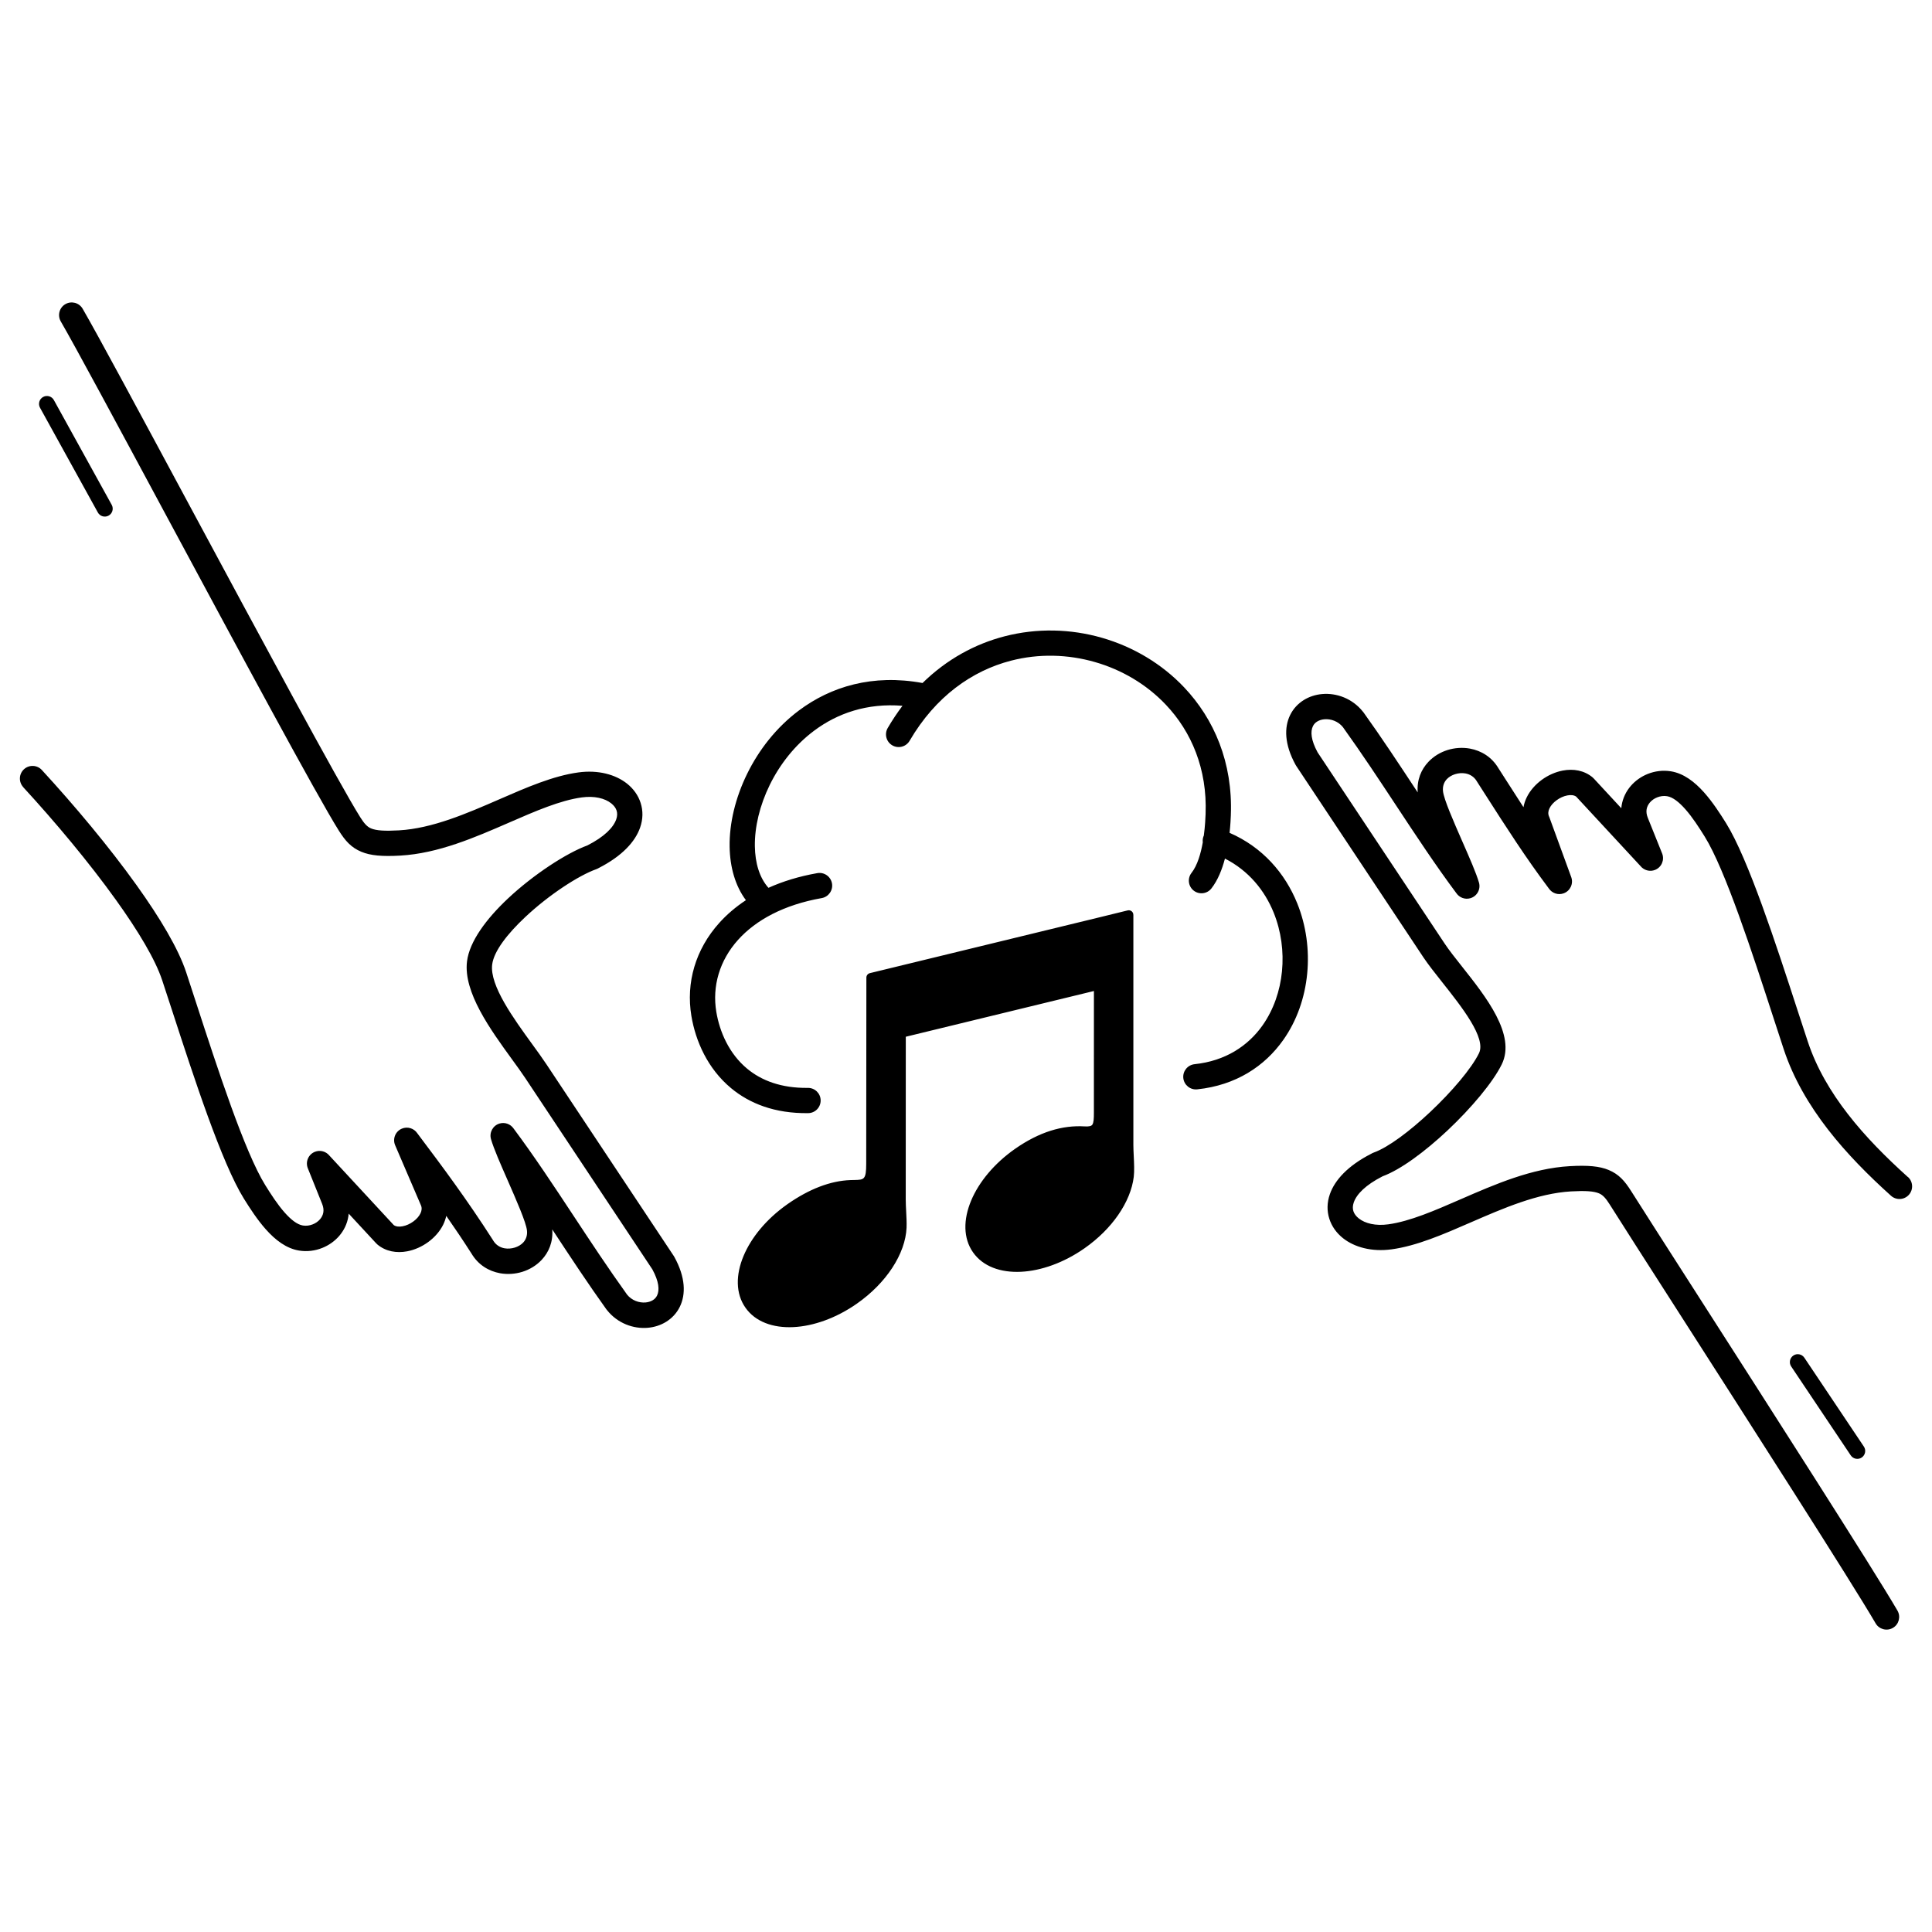
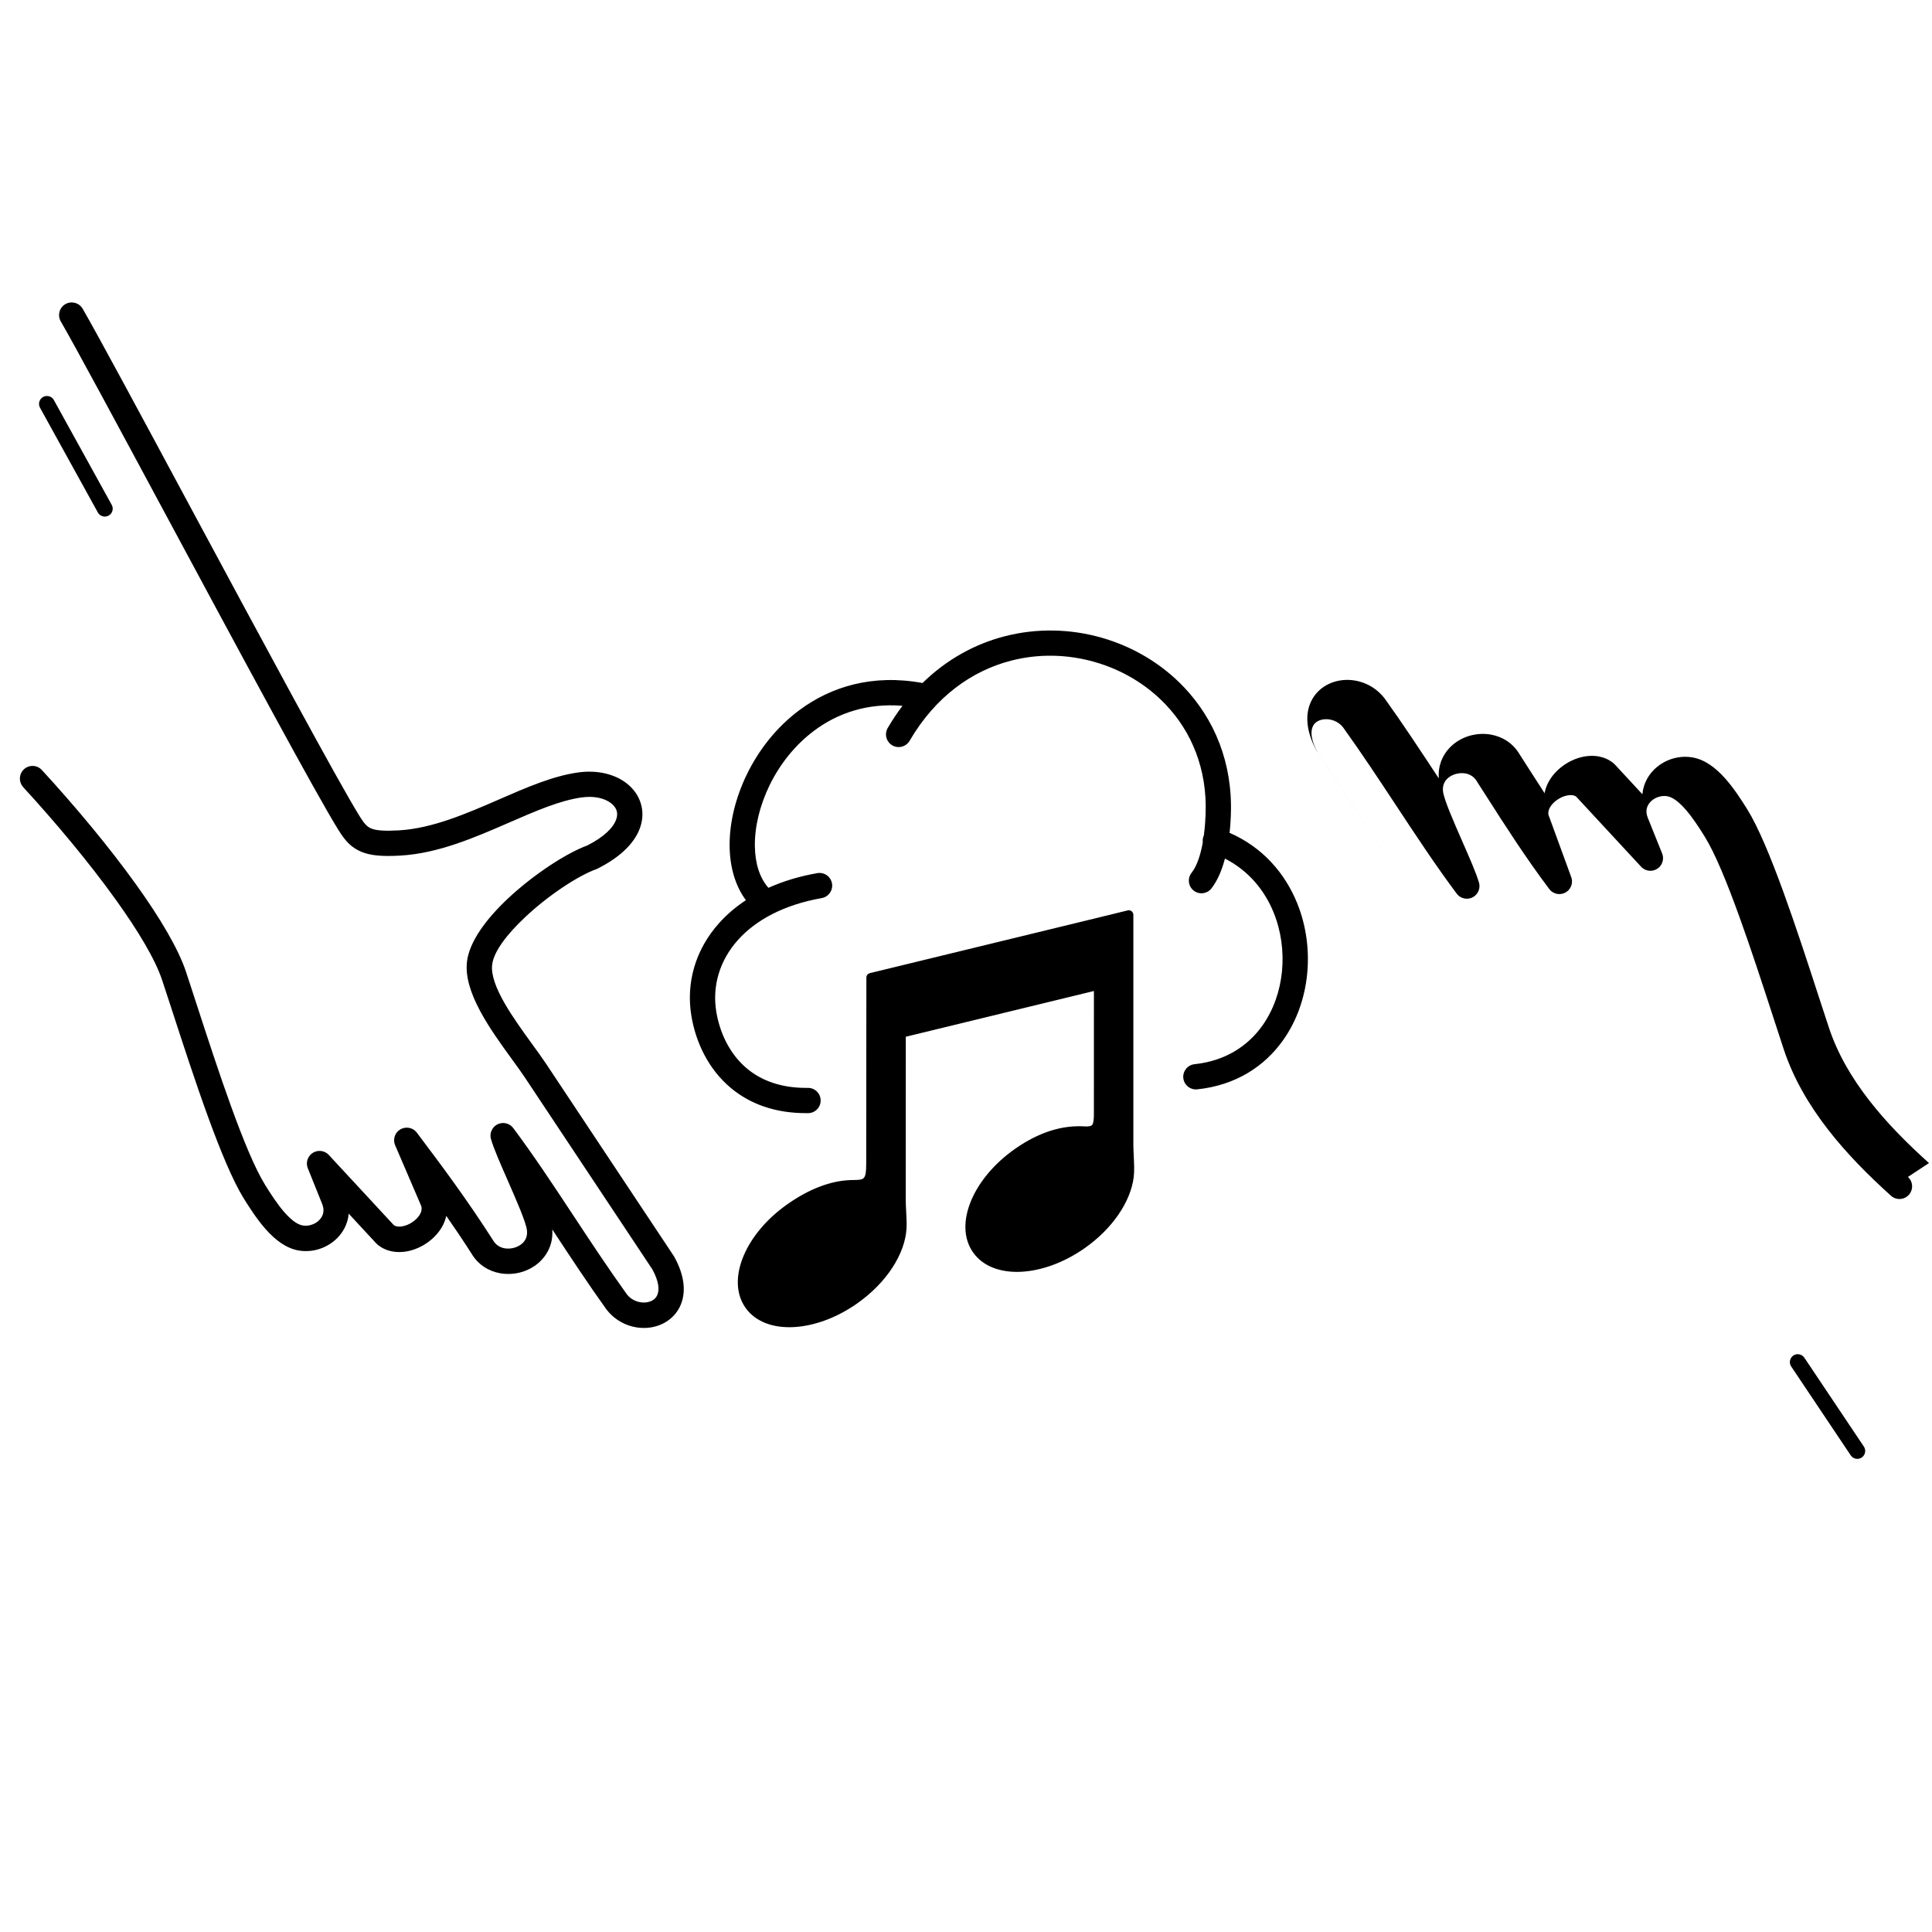
<svg xmlns="http://www.w3.org/2000/svg" fill="#000000" width="800px" height="800px" version="1.1" viewBox="144 144 512 512">
-   <path d="m433.89 406.63-49.844 12.117-0.016 43.125c0 0.992 0.059 2.117 0.117 3.242 0.074 1.461 0.152 2.914 0.102 4.231-0.145 3.418-1.477 7.137-3.828 10.707-2.242 3.402-5.398 6.668-9.32 9.414-5.535 3.879-11.555 5.969-16.809 6.231-5.457 0.27-10.137-1.426-12.746-5.156-2.613-3.727-2.602-8.707-0.48-13.746 2.031-4.828 6.027-9.73 11.512-13.602 0.059-0.051 0.117-0.094 0.184-0.133 2.848-1.98 5.66-3.512 8.414-4.566 2.82-1.082 5.574-1.672 8.23-1.762 0.336-0.008 0.695-0.016 1.043-0.023 2.527-0.059 3.106-0.066 3.106-4.332l0.043-49.254c-0.023-0.57 0.359-1.09 0.934-1.234l60.297-14.66 8.02-1.965c0.656-0.16 1.316 0.242 1.469 0.898 0.023 0.109 0.043 0.227 0.035 0.336v60.938c0 0.855 0.051 1.891 0.102 2.949 0.094 1.941 0.184 3.953 0 5.508-0.395 3.281-1.832 6.777-4.141 10.109-2.207 3.184-5.223 6.223-8.902 8.801-5.535 3.879-11.555 5.969-16.809 6.231-5.457 0.27-10.137-1.426-12.746-5.156-2.613-3.727-2.602-8.707-0.48-13.746 2.039-4.852 6.07-9.789 11.613-13.672 3.242-2.266 6.383-3.836 9.438-4.805 3.09-0.973 6.086-1.328 9.02-1.148 1.199 0.066 1.805-0.094 2.047-0.488 0.344-0.547 0.395-1.613 0.395-3.082l0.008-32.328zm184.8 99.504c-0.648-0.957-0.387-2.258 0.57-2.906 0.957-0.648 2.258-0.387 2.906 0.57l15.777 23.555c0.648 0.957 0.387 2.258-0.57 2.906-0.957 0.648-2.258 0.387-2.906-0.57zm-464.09-254.09c-0.555-1.016-0.184-2.293 0.832-2.848 1.016-0.555 2.293-0.184 2.848 0.832l15.332 27.77c0.555 1.016 0.184 2.293-0.832 2.848-1.016 0.555-2.293 0.184-2.848-0.832zm495.02 203.86c1.379 1.242 1.484 3.359 0.25 4.734-1.242 1.379-3.359 1.484-4.734 0.25-5.961-5.367-11.746-11.176-16.711-17.574-5.019-6.481-9.16-13.52-11.707-21.219-0.562-1.703-1.605-4.914-2.703-8.27-5.594-17.188-12.82-39.398-18.254-48.129-1.504-2.418-3.266-5.148-5.141-7.262-1.605-1.805-3.266-3.184-4.836-3.434-0.891-0.145-1.805-0.016-2.637 0.32-0.738 0.293-1.395 0.754-1.891 1.328-0.453 0.527-0.773 1.148-0.883 1.82-0.109 0.664-0.023 1.426 0.312 2.258l3.797 9.445c0.688 1.723-0.145 3.668-1.863 4.359-1.402 0.562-2.957 0.109-3.863-1.008l-17.047-18.406c-0.57-0.418-1.426-0.496-2.344-0.32-0.984 0.184-1.973 0.637-2.84 1.27-0.832 0.605-1.512 1.352-1.898 2.156-0.336 0.695-0.43 1.461-0.109 2.168 0.035 0.074 0.066 0.152 0.094 0.227l5.785 15.836c0.629 1.738-0.27 3.66-2.008 4.289-1.477 0.539-3.082-0.035-3.922-1.277-6.137-8.18-11.152-15.996-17.039-25.199l-1.965-3.066c-0.043-0.059-0.074-0.125-0.109-0.184-0.707-1.176-1.805-1.832-2.996-2.047-0.891-0.16-1.84-0.082-2.731 0.191-0.855 0.27-1.621 0.715-2.199 1.316-0.73 0.773-1.16 1.863-1.016 3.207 0.227 2.156 2.781 7.969 5.172 13.426 1.84 4.191 3.602 8.188 4.359 10.781 0.512 1.773-0.504 3.629-2.285 4.148-1.418 0.41-2.879-0.16-3.68-1.301-5.457-7.305-10.707-15.266-16.078-23.41-4.41-6.684-8.91-13.512-13.965-20.562l-0.023-0.043c-1.277-1.578-3.199-2.258-4.938-2.109-0.715 0.066-1.379 0.27-1.914 0.605-0.48 0.293-0.875 0.707-1.125 1.234-0.695 1.418-0.512 3.703 1.242 6.926l33.656 50.656c1.176 1.773 2.812 3.836 4.578 6.062 6.441 8.129 14.383 18.152 10.578 25.953-2.324 4.754-8.086 11.613-14.402 17.551-5.871 5.516-12.352 10.352-17.172 12.125-4.535 2.309-6.902 4.754-7.656 6.938-0.293 0.848-0.312 1.629-0.094 2.309 0.219 0.695 0.715 1.352 1.418 1.914 1.695 1.352 4.469 2.031 7.809 1.578 5.762-0.789 12.336-3.652 19.23-6.66 9.129-3.973 18.785-8.18 28.852-8.758 4.828-0.277 7.918 0 10.336 1.008 2.719 1.133 4.273 2.922 5.969 5.609 2.602 4.141 9.27 14.527 17.457 27.305 19.137 29.852 46.727 72.895 53.117 83.867 0.922 1.605 0.379 3.652-1.219 4.578-1.605 0.922-3.652 0.379-4.578-1.219-6.281-10.797-33.848-53.789-52.957-83.605-7.961-12.418-14.441-22.52-17.48-27.355-0.973-1.535-1.762-2.527-2.879-2.988-1.41-0.586-3.637-0.723-7.398-0.512-8.859 0.512-17.953 4.469-26.543 8.203-7.34 3.199-14.324 6.238-21.016 7.152-5.246 0.715-9.84-0.555-12.879-2.965-1.73-1.379-2.981-3.133-3.617-5.141-0.648-2.031-0.648-4.258 0.152-6.531 1.285-3.68 4.711-7.508 10.977-10.707 0.191-0.117 0.395-0.211 0.613-0.293 3.922-1.402 9.621-5.719 14.965-10.738 5.777-5.434 10.977-11.547 12.957-15.602 1.965-4.023-4.527-12.227-9.789-18.867-1.906-2.41-3.668-4.637-4.922-6.508l-33.68-50.699c-0.074-0.102-0.145-0.211-0.203-0.328-3.016-5.477-3.039-9.957-1.461-13.199 0.832-1.703 2.098-3.039 3.617-3.988 1.461-0.906 3.141-1.445 4.879-1.594 3.805-0.336 8.004 1.168 10.781 4.652 0.074 0.082 0.152 0.176 0.219 0.27 4.746 6.617 9.465 13.777 14.09 20.801l0.227 0.344c-0.242-3.316 0.914-6.07 2.84-8.102 1.387-1.469 3.164-2.535 5.082-3.133 1.883-0.586 3.93-0.73 5.902-0.379 3.008 0.547 5.801 2.215 7.582 5.223l1.949 3.039c1.613 2.519 3.156 4.93 4.676 7.273 0.16-0.898 0.453-1.773 0.855-2.602 0.883-1.812 2.309-3.418 3.996-4.652 1.652-1.211 3.602-2.082 5.543-2.453 2.82-0.539 5.703-0.066 7.961 1.832l-0.008 0.008c0.109 0.094 0.211 0.184 0.312 0.293l7.262 7.844c0.023-0.25 0.051-0.512 0.094-0.754 0.32-1.973 1.191-3.727 2.426-5.156 1.199-1.387 2.746-2.477 4.457-3.164 1.914-0.773 4.055-1.051 6.18-0.707 3.344 0.539 6.266 2.762 8.801 5.617 2.258 2.543 4.199 5.535 5.828 8.152 5.859 9.43 13.234 32.074 18.934 49.602 0.805 2.484 1.578 4.852 2.703 8.246 2.293 6.938 6.047 13.316 10.629 19.219 4.644 5.996 10.168 11.527 15.895 16.684zm-186.87-88.723c-0.059-0.48-0.008-0.973 0.16-1.461 0.035-0.102 0.074-0.203 0.117-0.293 0.344-2.551 0.43-4.762 0.469-5.691v-0.082c0.453-11.855-3.746-21.738-10.539-28.902-5.098-5.383-11.645-9.254-18.785-11.301-7.152-2.059-14.871-2.285-22.277-0.359-10.242 2.652-19.961 9.445-26.836 21.219-0.934 1.605-2.988 2.141-4.594 1.211-1.605-0.934-2.141-2.988-1.211-4.594 1.227-2.098 2.535-4.055 3.914-5.887-9.363-0.766-17.238 1.98-23.402 6.59-5.141 3.836-9.102 8.941-11.773 14.375-2.66 5.434-4.023 11.16-3.945 16.266 0.066 4.449 1.234 8.363 3.602 11.008 3.805-1.715 8.129-3.047 12.949-3.894 1.82-0.32 3.57 0.906 3.887 2.731 0.32 1.82-0.906 3.57-2.731 3.887-10.035 1.773-17.434 5.82-22.133 11.035-4.953 5.492-6.918 12.328-5.793 19.109 0.883 5.309 3.383 11.082 8.172 15.062 3.762 3.125 9 5.18 16.098 5.09 1.848-0.023 3.367 1.461 3.383 3.309 0.023 1.848-1.461 3.367-3.309 3.383-8.867 0.117-15.551-2.562-20.445-6.633-6.188-5.148-9.395-12.453-10.504-19.129-1.461-8.801 1.059-17.625 7.414-24.68 1.973-2.191 4.324-4.207 7.035-5.996-2.828-3.785-4.231-8.75-4.316-14.199-0.094-6.113 1.512-12.914 4.637-19.277 3.113-6.363 7.758-12.336 13.762-16.82 8.422-6.289 19.48-9.691 32.723-7.254 6.457-6.324 13.957-10.363 21.738-12.375 8.613-2.234 17.551-1.98 25.797 0.387 8.27 2.375 15.871 6.879 21.797 13.141 7.969 8.414 12.906 19.969 12.375 33.773v0.102c-0.035 0.855-0.102 2.562-0.336 4.676 8.75 3.812 14.711 10.707 17.938 18.699 2.375 5.887 3.242 12.375 2.629 18.641-0.613 6.324-2.731 12.445-6.324 17.531-4.922 6.977-12.543 12.031-22.824 13.109-1.84 0.184-3.484-1.148-3.68-2.988-0.184-1.84 1.148-3.484 2.988-3.68 8.137-0.848 14.156-4.82 18.02-10.293 2.914-4.141 4.637-9.129 5.141-14.309 0.512-5.231-0.211-10.629-2.184-15.527-2.41-5.981-6.711-11.191-12.93-14.359-0.754 2.879-1.891 5.742-3.586 7.91-1.133 1.453-3.242 1.715-4.695 0.578-1.453-1.133-1.715-3.242-0.578-4.695 1.562-1.988 2.461-5.129 2.988-8.102zm-312.59-14.586c-1.25-1.359-1.168-3.484 0.191-4.734s3.484-1.168 4.734 0.191c8.633 9.379 17.828 20.355 25.098 30.516 6.215 8.676 11.094 16.844 13.156 23.102 0.562 1.695 1.605 4.914 2.703 8.277 5.594 17.188 12.82 39.391 18.254 48.129 1.504 2.418 3.266 5.148 5.141 7.262 1.605 1.805 3.266 3.184 4.836 3.434 0.891 0.145 1.805 0.016 2.637-0.32 0.738-0.293 1.395-0.754 1.891-1.328 0.453-0.527 0.773-1.148 0.883-1.82 0.109-0.664 0.023-1.426-0.312-2.258l-3.797-9.445c-0.688-1.723 0.145-3.668 1.863-4.359 1.402-0.562 2.957-0.109 3.863 1.008l17.047 18.406c0.57 0.418 1.426 0.496 2.344 0.32 0.984-0.184 1.973-0.637 2.84-1.27 0.832-0.605 1.512-1.352 1.898-2.156 0.336-0.695 0.43-1.461 0.109-2.168l-0.023-0.051-6.801-15.836c-0.723-1.703 0.066-3.668 1.773-4.391 1.512-0.637 3.223-0.094 4.106 1.227 3.492 4.644 6.879 9.16 9.898 13.383 3.301 4.602 6.641 9.453 10.109 14.863 0.043 0.059 0.074 0.125 0.109 0.184 0.707 1.176 1.805 1.832 2.996 2.047 0.891 0.16 1.84 0.082 2.731-0.191 0.855-0.27 1.629-0.715 2.199-1.316 0.73-0.773 1.16-1.863 1.016-3.207-0.227-2.156-2.781-7.969-5.172-13.426-1.84-4.191-3.602-8.188-4.359-10.781-0.512-1.773 0.504-3.629 2.285-4.148 1.418-0.41 2.879 0.16 3.68 1.301 5.457 7.305 10.707 15.266 16.078 23.41 4.41 6.684 8.91 13.512 13.965 20.562l0.023 0.043c1.277 1.578 3.199 2.258 4.938 2.109 0.715-0.066 1.379-0.27 1.914-0.605 0.48-0.293 0.875-0.707 1.125-1.234 0.695-1.418 0.512-3.703-1.242-6.926l-33.656-50.656c-0.949-1.438-2.215-3.184-3.578-5.055-5.691-7.844-12.891-17.758-11.891-25.902 0.648-5.297 5.141-11.301 10.809-16.633 6.844-6.434 15.609-12.109 21.086-14.105 4.535-2.309 6.894-4.754 7.656-6.926 0.293-0.848 0.312-1.629 0.094-2.309-0.219-0.695-0.715-1.352-1.418-1.914-1.695-1.352-4.469-2.031-7.809-1.578-5.762 0.789-12.336 3.652-19.238 6.66-9.129 3.973-18.785 8.18-28.844 8.758-4.828 0.277-7.918 0-10.336-1.008-2.719-1.133-4.273-2.922-5.969-5.609-5.684-9.012-27.055-48.754-45.543-83.137-12.941-24.066-24.469-45.504-28.145-51.809-0.922-1.605-0.379-3.652 1.219-4.578 1.605-0.922 3.652-0.379 4.578 1.219 3.754 6.449 15.301 27.91 28.246 51.992 18.465 34.328 39.793 73.992 45.309 82.742 0.973 1.535 1.762 2.527 2.879 2.988 1.41 0.586 3.637 0.723 7.398 0.512 8.859-0.512 17.953-4.469 26.535-8.203 7.34-3.199 14.324-6.238 21.016-7.152 5.246-0.715 9.84 0.555 12.879 2.965 1.73 1.379 2.981 3.133 3.617 5.141 0.648 2.031 0.648 4.258-0.152 6.531-1.285 3.68-4.711 7.508-10.977 10.707-0.191 0.117-0.395 0.211-0.613 0.293-4.727 1.688-12.594 6.816-18.875 12.723-4.652 4.375-8.297 9-8.734 12.57-0.68 5.535 5.652 14.258 10.656 21.152 1.359 1.871 2.629 3.617 3.738 5.289l33.68 50.699c0.074 0.102 0.145 0.211 0.203 0.328 3.016 5.477 3.039 9.957 1.461 13.199-0.832 1.703-2.098 3.039-3.617 3.988-1.461 0.906-3.141 1.445-4.879 1.594-3.805 0.336-8.004-1.168-10.781-4.652-0.074-0.082-0.152-0.176-0.219-0.27-4.746-6.617-9.465-13.777-14.09-20.801l-0.227-0.344c0.242 3.316-0.914 6.07-2.84 8.102-1.387 1.469-3.164 2.535-5.082 3.133-1.883 0.586-3.93 0.73-5.902 0.379-3.008-0.547-5.801-2.215-7.582-5.223-2.234-3.484-4.457-6.793-6.684-9.984-0.168 0.781-0.438 1.547-0.789 2.285-0.883 1.812-2.309 3.418-3.996 4.652-1.652 1.211-3.602 2.082-5.543 2.453-2.82 0.539-5.703 0.066-7.961-1.832l0.008-0.008c-0.109-0.094-0.211-0.184-0.312-0.293l-7.262-7.844c-0.023 0.25-0.051 0.512-0.094 0.754-0.32 1.973-1.191 3.727-2.426 5.156-1.199 1.387-2.746 2.477-4.457 3.164-1.914 0.773-4.055 1.051-6.18 0.707-3.344-0.539-6.266-2.762-8.801-5.617-2.258-2.543-4.199-5.535-5.828-8.152-5.859-9.43-13.234-32.074-18.934-49.602-0.805-2.484-1.578-4.844-2.703-8.246-1.84-5.559-6.383-13.117-12.242-21.285-7.144-9.969-16.148-20.715-24.578-29.883z" />
+   <path d="m433.89 406.63-49.844 12.117-0.016 43.125c0 0.992 0.059 2.117 0.117 3.242 0.074 1.461 0.152 2.914 0.102 4.231-0.145 3.418-1.477 7.137-3.828 10.707-2.242 3.402-5.398 6.668-9.32 9.414-5.535 3.879-11.555 5.969-16.809 6.231-5.457 0.27-10.137-1.426-12.746-5.156-2.613-3.727-2.602-8.707-0.48-13.746 2.031-4.828 6.027-9.73 11.512-13.602 0.059-0.051 0.117-0.094 0.184-0.133 2.848-1.98 5.66-3.512 8.414-4.566 2.82-1.082 5.574-1.672 8.23-1.762 0.336-0.008 0.695-0.016 1.043-0.023 2.527-0.059 3.106-0.066 3.106-4.332l0.043-49.254c-0.023-0.57 0.359-1.09 0.934-1.234l60.297-14.66 8.02-1.965c0.656-0.16 1.316 0.242 1.469 0.898 0.023 0.109 0.043 0.227 0.035 0.336v60.938c0 0.855 0.051 1.891 0.102 2.949 0.094 1.941 0.184 3.953 0 5.508-0.395 3.281-1.832 6.777-4.141 10.109-2.207 3.184-5.223 6.223-8.902 8.801-5.535 3.879-11.555 5.969-16.809 6.231-5.457 0.27-10.137-1.426-12.746-5.156-2.613-3.727-2.602-8.707-0.48-13.746 2.039-4.852 6.07-9.789 11.613-13.672 3.242-2.266 6.383-3.836 9.438-4.805 3.09-0.973 6.086-1.328 9.02-1.148 1.199 0.066 1.805-0.094 2.047-0.488 0.344-0.547 0.395-1.613 0.395-3.082l0.008-32.328zm184.8 99.504c-0.648-0.957-0.387-2.258 0.57-2.906 0.957-0.648 2.258-0.387 2.906 0.57l15.777 23.555c0.648 0.957 0.387 2.258-0.57 2.906-0.957 0.648-2.258 0.387-2.906-0.57zm-464.09-254.09c-0.555-1.016-0.184-2.293 0.832-2.848 1.016-0.555 2.293-0.184 2.848 0.832l15.332 27.77c0.555 1.016 0.184 2.293-0.832 2.848-1.016 0.555-2.293 0.184-2.848-0.832zm495.02 203.86c1.379 1.242 1.484 3.359 0.25 4.734-1.242 1.379-3.359 1.484-4.734 0.25-5.961-5.367-11.746-11.176-16.711-17.574-5.019-6.481-9.16-13.52-11.707-21.219-0.562-1.703-1.605-4.914-2.703-8.27-5.594-17.188-12.82-39.398-18.254-48.129-1.504-2.418-3.266-5.148-5.141-7.262-1.605-1.805-3.266-3.184-4.836-3.434-0.891-0.145-1.805-0.016-2.637 0.32-0.738 0.293-1.395 0.754-1.891 1.328-0.453 0.527-0.773 1.148-0.883 1.82-0.109 0.664-0.023 1.426 0.312 2.258l3.797 9.445c0.688 1.723-0.145 3.668-1.863 4.359-1.402 0.562-2.957 0.109-3.863-1.008l-17.047-18.406c-0.57-0.418-1.426-0.496-2.344-0.32-0.984 0.184-1.973 0.637-2.84 1.27-0.832 0.605-1.512 1.352-1.898 2.156-0.336 0.695-0.43 1.461-0.109 2.168 0.035 0.074 0.066 0.152 0.094 0.227l5.785 15.836c0.629 1.738-0.27 3.66-2.008 4.289-1.477 0.539-3.082-0.035-3.922-1.277-6.137-8.18-11.152-15.996-17.039-25.199l-1.965-3.066c-0.043-0.059-0.074-0.125-0.109-0.184-0.707-1.176-1.805-1.832-2.996-2.047-0.891-0.16-1.84-0.082-2.731 0.191-0.855 0.27-1.621 0.715-2.199 1.316-0.73 0.773-1.16 1.863-1.016 3.207 0.227 2.156 2.781 7.969 5.172 13.426 1.84 4.191 3.602 8.188 4.359 10.781 0.512 1.773-0.504 3.629-2.285 4.148-1.418 0.41-2.879-0.16-3.68-1.301-5.457-7.305-10.707-15.266-16.078-23.41-4.41-6.684-8.91-13.512-13.965-20.562l-0.023-0.043c-1.277-1.578-3.199-2.258-4.938-2.109-0.715 0.066-1.379 0.27-1.914 0.605-0.48 0.293-0.875 0.707-1.125 1.234-0.695 1.418-0.512 3.703 1.242 6.926l33.656 50.656l-33.68-50.699c-0.074-0.102-0.145-0.211-0.203-0.328-3.016-5.477-3.039-9.957-1.461-13.199 0.832-1.703 2.098-3.039 3.617-3.988 1.461-0.906 3.141-1.445 4.879-1.594 3.805-0.336 8.004 1.168 10.781 4.652 0.074 0.082 0.152 0.176 0.219 0.27 4.746 6.617 9.465 13.777 14.09 20.801l0.227 0.344c-0.242-3.316 0.914-6.07 2.84-8.102 1.387-1.469 3.164-2.535 5.082-3.133 1.883-0.586 3.93-0.73 5.902-0.379 3.008 0.547 5.801 2.215 7.582 5.223l1.949 3.039c1.613 2.519 3.156 4.93 4.676 7.273 0.16-0.898 0.453-1.773 0.855-2.602 0.883-1.812 2.309-3.418 3.996-4.652 1.652-1.211 3.602-2.082 5.543-2.453 2.82-0.539 5.703-0.066 7.961 1.832l-0.008 0.008c0.109 0.094 0.211 0.184 0.312 0.293l7.262 7.844c0.023-0.25 0.051-0.512 0.094-0.754 0.32-1.973 1.191-3.727 2.426-5.156 1.199-1.387 2.746-2.477 4.457-3.164 1.914-0.773 4.055-1.051 6.18-0.707 3.344 0.539 6.266 2.762 8.801 5.617 2.258 2.543 4.199 5.535 5.828 8.152 5.859 9.43 13.234 32.074 18.934 49.602 0.805 2.484 1.578 4.852 2.703 8.246 2.293 6.938 6.047 13.316 10.629 19.219 4.644 5.996 10.168 11.527 15.895 16.684zm-186.87-88.723c-0.059-0.48-0.008-0.973 0.16-1.461 0.035-0.102 0.074-0.203 0.117-0.293 0.344-2.551 0.43-4.762 0.469-5.691v-0.082c0.453-11.855-3.746-21.738-10.539-28.902-5.098-5.383-11.645-9.254-18.785-11.301-7.152-2.059-14.871-2.285-22.277-0.359-10.242 2.652-19.961 9.445-26.836 21.219-0.934 1.605-2.988 2.141-4.594 1.211-1.605-0.934-2.141-2.988-1.211-4.594 1.227-2.098 2.535-4.055 3.914-5.887-9.363-0.766-17.238 1.98-23.402 6.59-5.141 3.836-9.102 8.941-11.773 14.375-2.66 5.434-4.023 11.16-3.945 16.266 0.066 4.449 1.234 8.363 3.602 11.008 3.805-1.715 8.129-3.047 12.949-3.894 1.82-0.32 3.57 0.906 3.887 2.731 0.32 1.82-0.906 3.57-2.731 3.887-10.035 1.773-17.434 5.82-22.133 11.035-4.953 5.492-6.918 12.328-5.793 19.109 0.883 5.309 3.383 11.082 8.172 15.062 3.762 3.125 9 5.18 16.098 5.09 1.848-0.023 3.367 1.461 3.383 3.309 0.023 1.848-1.461 3.367-3.309 3.383-8.867 0.117-15.551-2.562-20.445-6.633-6.188-5.148-9.395-12.453-10.504-19.129-1.461-8.801 1.059-17.625 7.414-24.68 1.973-2.191 4.324-4.207 7.035-5.996-2.828-3.785-4.231-8.75-4.316-14.199-0.094-6.113 1.512-12.914 4.637-19.277 3.113-6.363 7.758-12.336 13.762-16.82 8.422-6.289 19.48-9.691 32.723-7.254 6.457-6.324 13.957-10.363 21.738-12.375 8.613-2.234 17.551-1.98 25.797 0.387 8.27 2.375 15.871 6.879 21.797 13.141 7.969 8.414 12.906 19.969 12.375 33.773v0.102c-0.035 0.855-0.102 2.562-0.336 4.676 8.75 3.812 14.711 10.707 17.938 18.699 2.375 5.887 3.242 12.375 2.629 18.641-0.613 6.324-2.731 12.445-6.324 17.531-4.922 6.977-12.543 12.031-22.824 13.109-1.84 0.184-3.484-1.148-3.68-2.988-0.184-1.84 1.148-3.484 2.988-3.68 8.137-0.848 14.156-4.82 18.02-10.293 2.914-4.141 4.637-9.129 5.141-14.309 0.512-5.231-0.211-10.629-2.184-15.527-2.41-5.981-6.711-11.191-12.93-14.359-0.754 2.879-1.891 5.742-3.586 7.91-1.133 1.453-3.242 1.715-4.695 0.578-1.453-1.133-1.715-3.242-0.578-4.695 1.562-1.988 2.461-5.129 2.988-8.102zm-312.59-14.586c-1.25-1.359-1.168-3.484 0.191-4.734s3.484-1.168 4.734 0.191c8.633 9.379 17.828 20.355 25.098 30.516 6.215 8.676 11.094 16.844 13.156 23.102 0.562 1.695 1.605 4.914 2.703 8.277 5.594 17.188 12.82 39.391 18.254 48.129 1.504 2.418 3.266 5.148 5.141 7.262 1.605 1.805 3.266 3.184 4.836 3.434 0.891 0.145 1.805 0.016 2.637-0.32 0.738-0.293 1.395-0.754 1.891-1.328 0.453-0.527 0.773-1.148 0.883-1.82 0.109-0.664 0.023-1.426-0.312-2.258l-3.797-9.445c-0.688-1.723 0.145-3.668 1.863-4.359 1.402-0.562 2.957-0.109 3.863 1.008l17.047 18.406c0.57 0.418 1.426 0.496 2.344 0.32 0.984-0.184 1.973-0.637 2.84-1.27 0.832-0.605 1.512-1.352 1.898-2.156 0.336-0.695 0.43-1.461 0.109-2.168l-0.023-0.051-6.801-15.836c-0.723-1.703 0.066-3.668 1.773-4.391 1.512-0.637 3.223-0.094 4.106 1.227 3.492 4.644 6.879 9.16 9.898 13.383 3.301 4.602 6.641 9.453 10.109 14.863 0.043 0.059 0.074 0.125 0.109 0.184 0.707 1.176 1.805 1.832 2.996 2.047 0.891 0.16 1.84 0.082 2.731-0.191 0.855-0.27 1.629-0.715 2.199-1.316 0.73-0.773 1.16-1.863 1.016-3.207-0.227-2.156-2.781-7.969-5.172-13.426-1.84-4.191-3.602-8.188-4.359-10.781-0.512-1.773 0.504-3.629 2.285-4.148 1.418-0.41 2.879 0.16 3.68 1.301 5.457 7.305 10.707 15.266 16.078 23.41 4.41 6.684 8.91 13.512 13.965 20.562l0.023 0.043c1.277 1.578 3.199 2.258 4.938 2.109 0.715-0.066 1.379-0.27 1.914-0.605 0.48-0.293 0.875-0.707 1.125-1.234 0.695-1.418 0.512-3.703-1.242-6.926l-33.656-50.656c-0.949-1.438-2.215-3.184-3.578-5.055-5.691-7.844-12.891-17.758-11.891-25.902 0.648-5.297 5.141-11.301 10.809-16.633 6.844-6.434 15.609-12.109 21.086-14.105 4.535-2.309 6.894-4.754 7.656-6.926 0.293-0.848 0.312-1.629 0.094-2.309-0.219-0.695-0.715-1.352-1.418-1.914-1.695-1.352-4.469-2.031-7.809-1.578-5.762 0.789-12.336 3.652-19.238 6.66-9.129 3.973-18.785 8.18-28.844 8.758-4.828 0.277-7.918 0-10.336-1.008-2.719-1.133-4.273-2.922-5.969-5.609-5.684-9.012-27.055-48.754-45.543-83.137-12.941-24.066-24.469-45.504-28.145-51.809-0.922-1.605-0.379-3.652 1.219-4.578 1.605-0.922 3.652-0.379 4.578 1.219 3.754 6.449 15.301 27.91 28.246 51.992 18.465 34.328 39.793 73.992 45.309 82.742 0.973 1.535 1.762 2.527 2.879 2.988 1.41 0.586 3.637 0.723 7.398 0.512 8.859-0.512 17.953-4.469 26.535-8.203 7.34-3.199 14.324-6.238 21.016-7.152 5.246-0.715 9.84 0.555 12.879 2.965 1.73 1.379 2.981 3.133 3.617 5.141 0.648 2.031 0.648 4.258-0.152 6.531-1.285 3.68-4.711 7.508-10.977 10.707-0.191 0.117-0.395 0.211-0.613 0.293-4.727 1.688-12.594 6.816-18.875 12.723-4.652 4.375-8.297 9-8.734 12.57-0.68 5.535 5.652 14.258 10.656 21.152 1.359 1.871 2.629 3.617 3.738 5.289l33.68 50.699c0.074 0.102 0.145 0.211 0.203 0.328 3.016 5.477 3.039 9.957 1.461 13.199-0.832 1.703-2.098 3.039-3.617 3.988-1.461 0.906-3.141 1.445-4.879 1.594-3.805 0.336-8.004-1.168-10.781-4.652-0.074-0.082-0.152-0.176-0.219-0.27-4.746-6.617-9.465-13.777-14.09-20.801l-0.227-0.344c0.242 3.316-0.914 6.07-2.84 8.102-1.387 1.469-3.164 2.535-5.082 3.133-1.883 0.586-3.93 0.73-5.902 0.379-3.008-0.547-5.801-2.215-7.582-5.223-2.234-3.484-4.457-6.793-6.684-9.984-0.168 0.781-0.438 1.547-0.789 2.285-0.883 1.812-2.309 3.418-3.996 4.652-1.652 1.211-3.602 2.082-5.543 2.453-2.82 0.539-5.703 0.066-7.961-1.832l0.008-0.008c-0.109-0.094-0.211-0.184-0.312-0.293l-7.262-7.844c-0.023 0.25-0.051 0.512-0.094 0.754-0.32 1.973-1.191 3.727-2.426 5.156-1.199 1.387-2.746 2.477-4.457 3.164-1.914 0.773-4.055 1.051-6.18 0.707-3.344-0.539-6.266-2.762-8.801-5.617-2.258-2.543-4.199-5.535-5.828-8.152-5.859-9.43-13.234-32.074-18.934-49.602-0.805-2.484-1.578-4.844-2.703-8.246-1.84-5.559-6.383-13.117-12.242-21.285-7.144-9.969-16.148-20.715-24.578-29.883z" />
</svg>